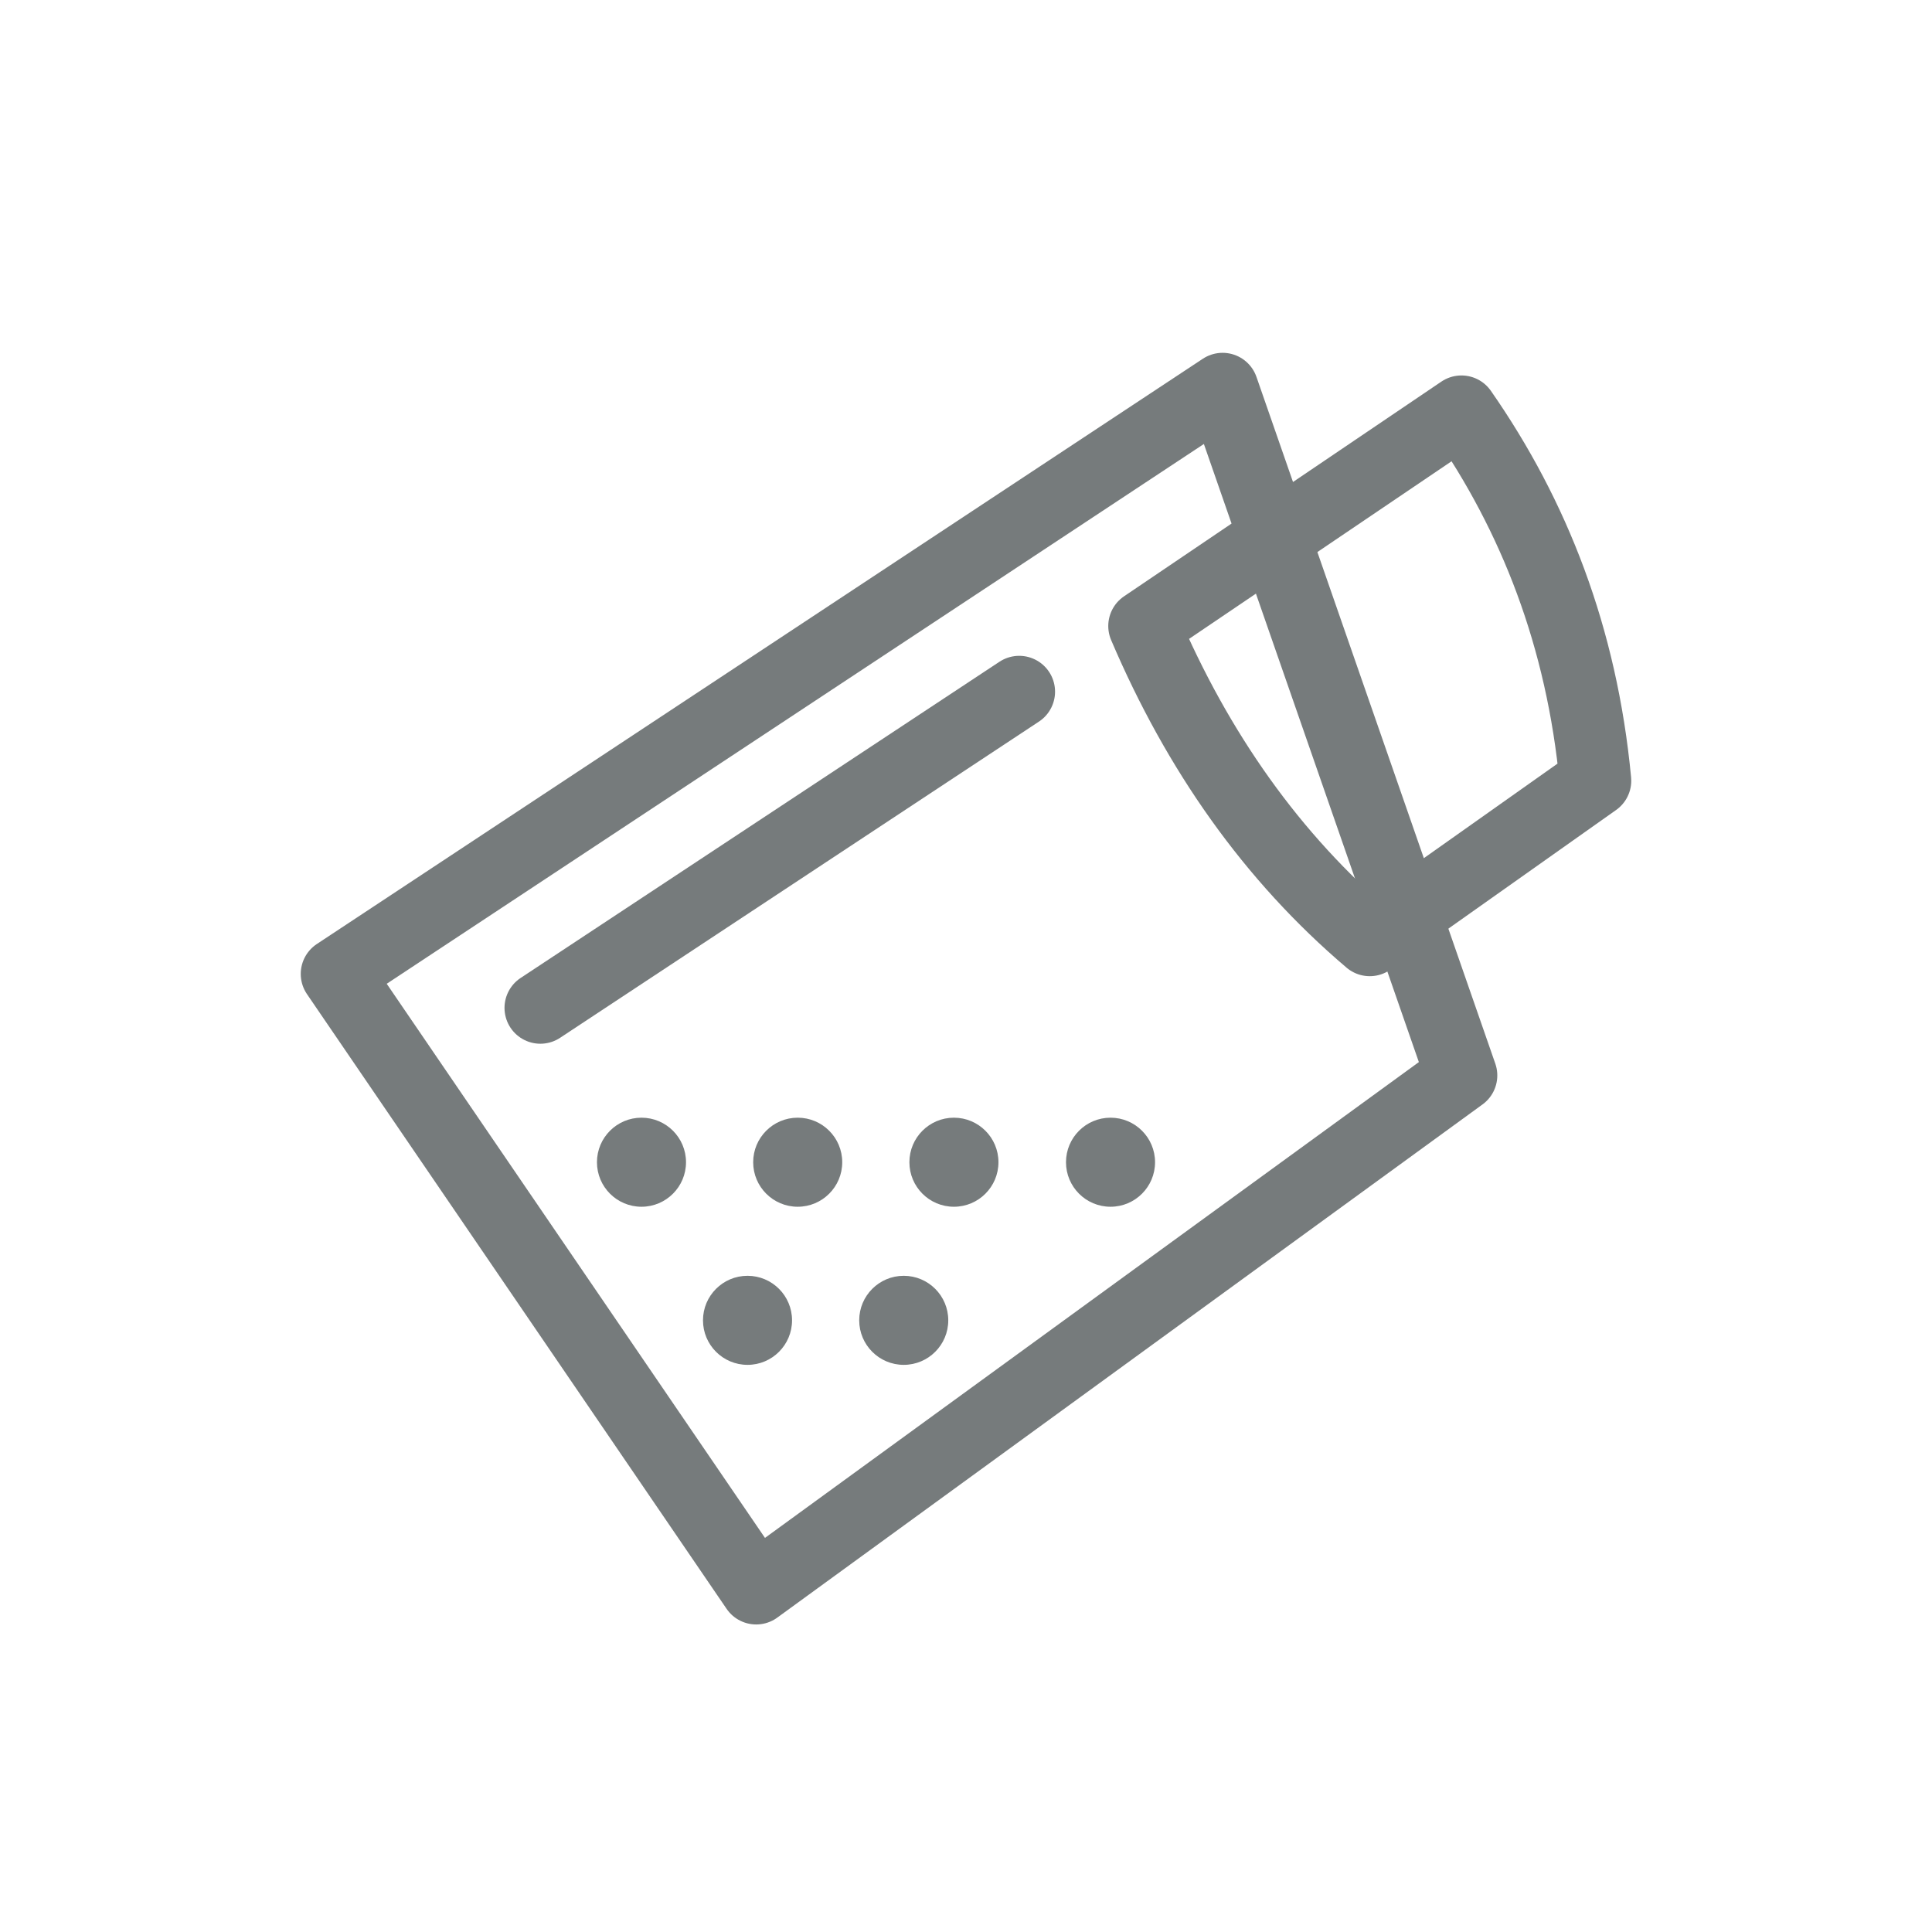
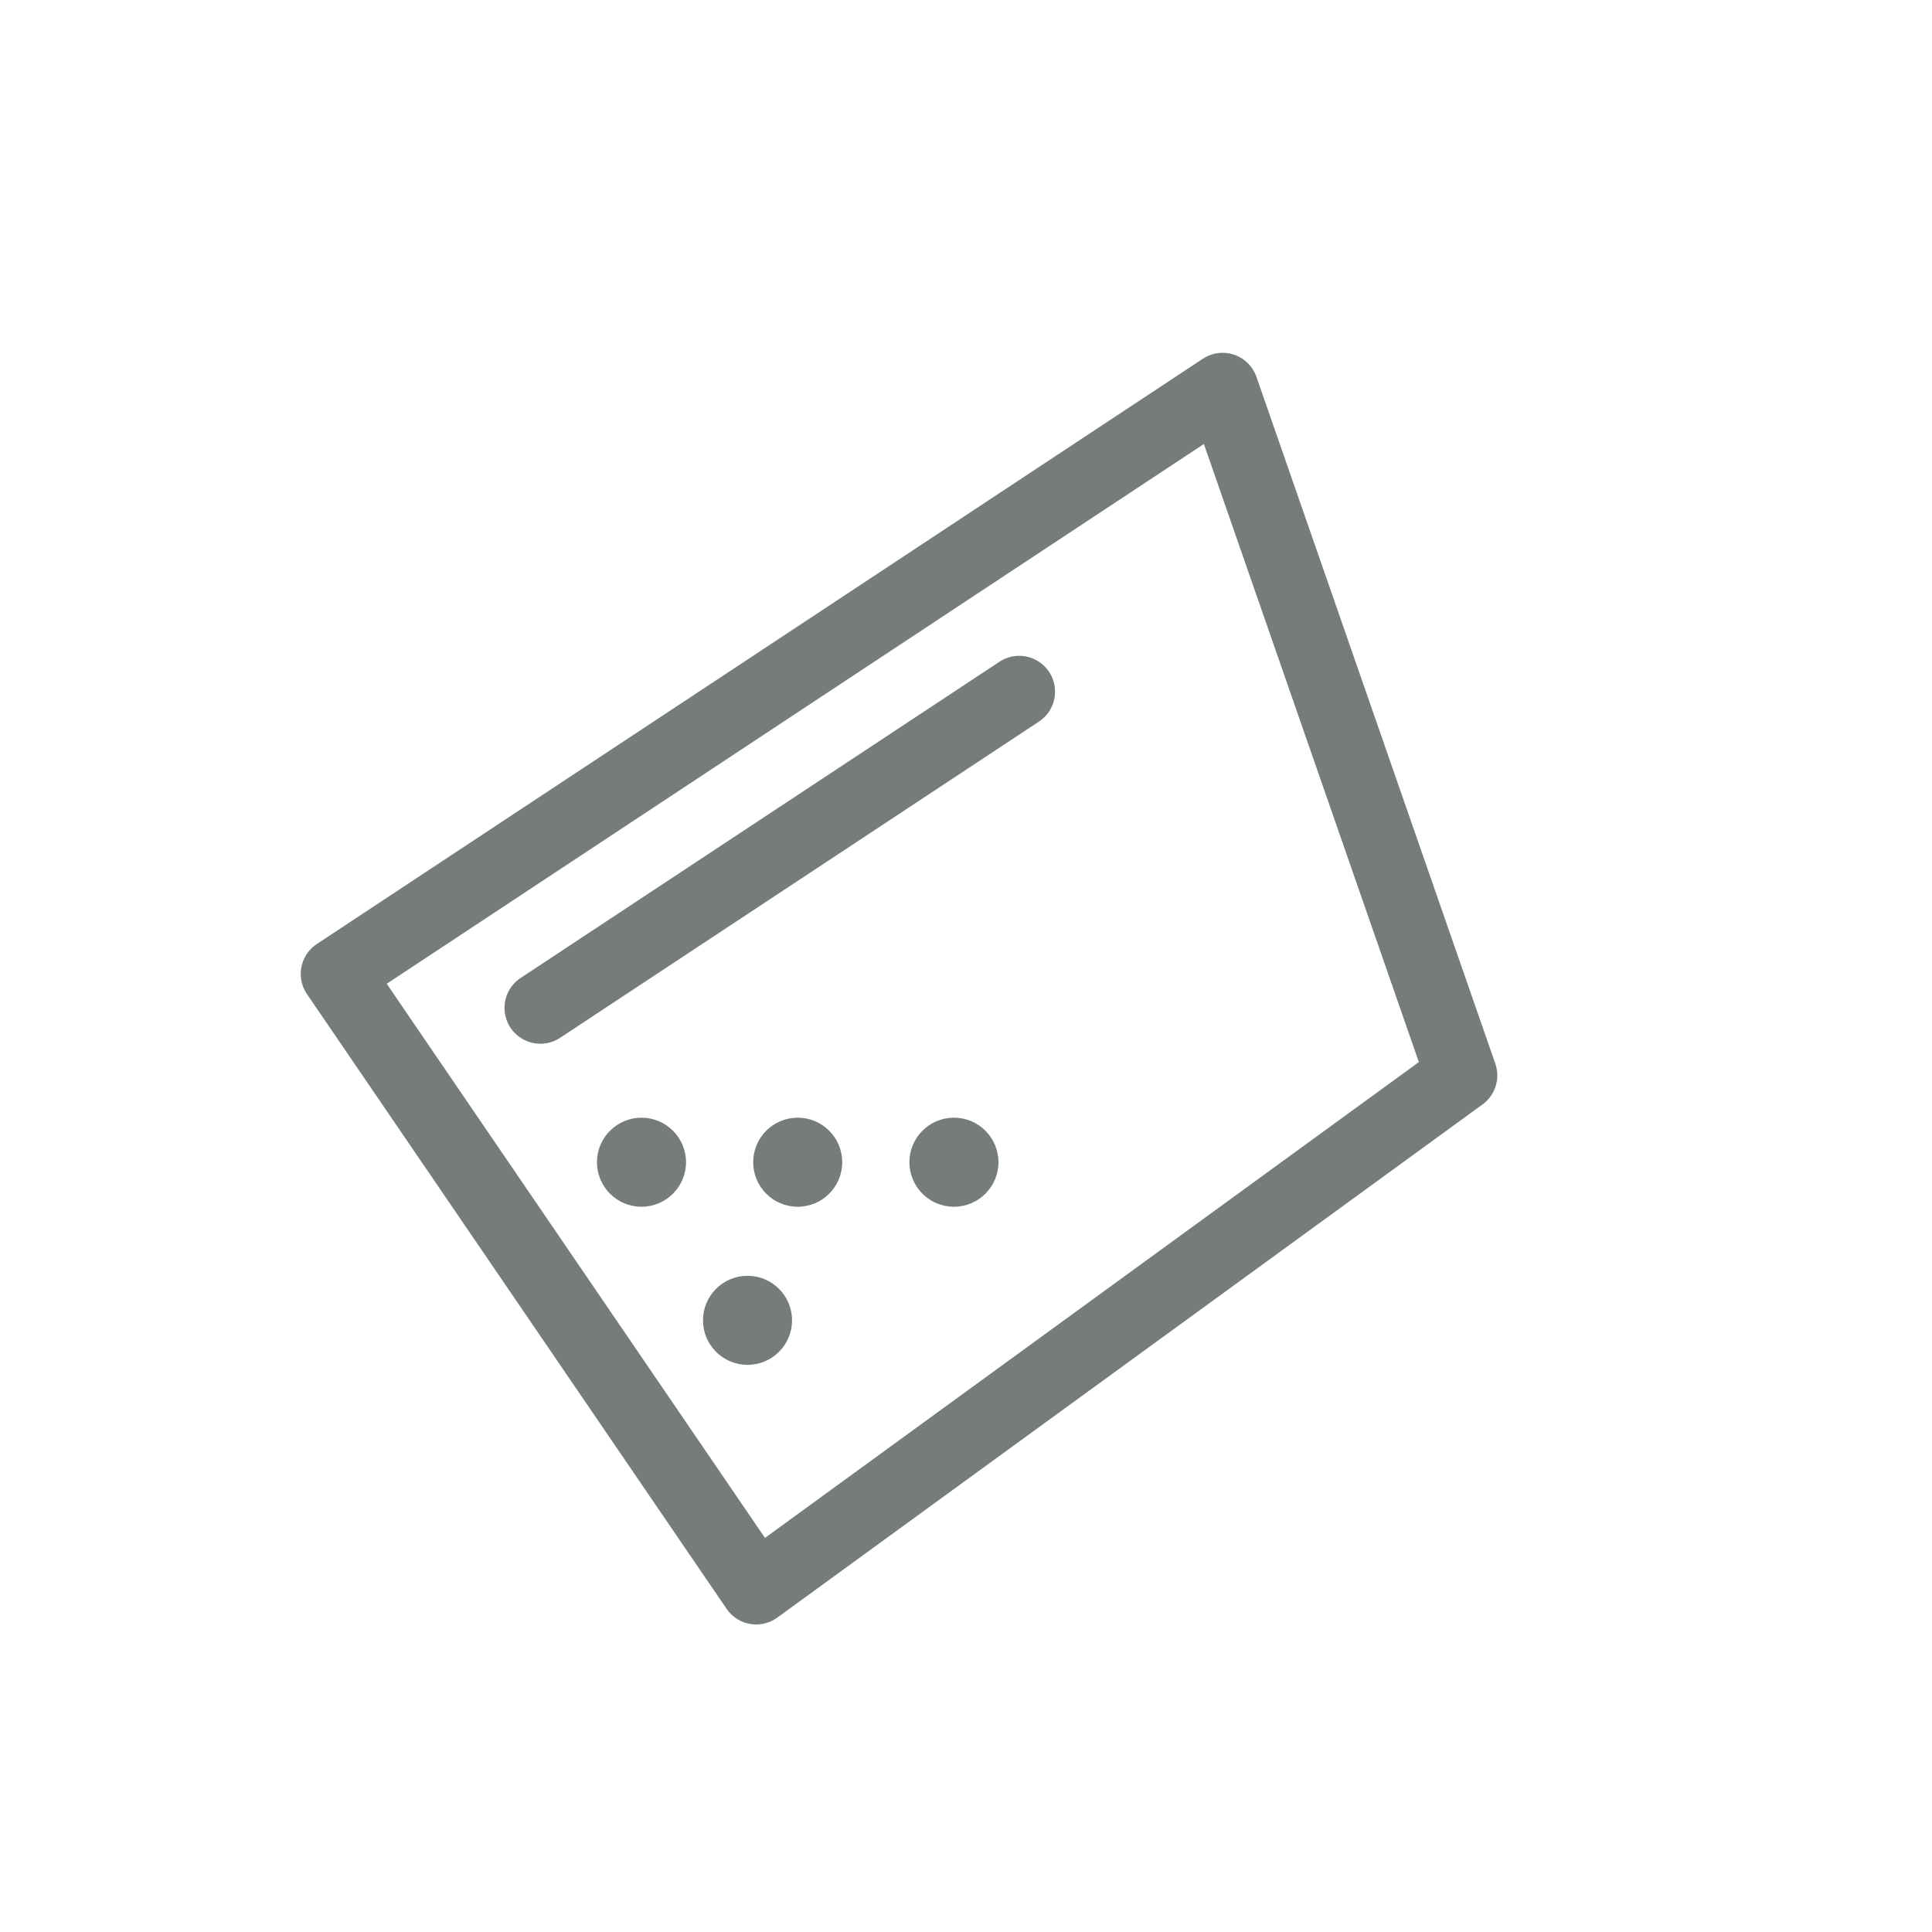
<svg xmlns="http://www.w3.org/2000/svg" version="1.1" id="Layer_1" x="0px" y="0px" viewBox="0 0 512 512" style="enable-background:new 0 0 512 512;" xml:space="preserve">
  <style type="text/css">
	.st0{fill:none;stroke:#767B7C;stroke-width:19;stroke-linecap:round;stroke-linejoin:round;stroke-miterlimit:10;}
	.st1{fill:#767B7C;}
</style>
  <g>
    <g>
      <g>
        <polygon class="st0" points="89.2,258.1 200.4,421 387.3,285 324,103    " />
-         <path class="st0" d="M303.2,165.9l84.1-56.9c19.3,27.7,31.9,59.9,35.5,97.9L363,249.2C337.1,227.2,317.4,199.2,303.2,165.9z" />
        <line class="st0" x1="270.1" y1="183.3" x2="143.2" y2="267.1" />
      </g>
    </g>
  </g>
  <g>
    <circle class="st1" cx="170" cy="308" r="11.8" />
    <circle class="st1" cx="211.4" cy="308" r="11.8" />
    <circle class="st1" cx="252.8" cy="308" r="11.8" />
-     <circle class="st1" cx="294.3" cy="308" r="11.8" />
  </g>
  <g>
    <circle class="st1" cx="198.1" cy="349.9" r="11.8" />
-     <circle class="st1" cx="239.5" cy="349.9" r="11.8" />
  </g>
</svg>